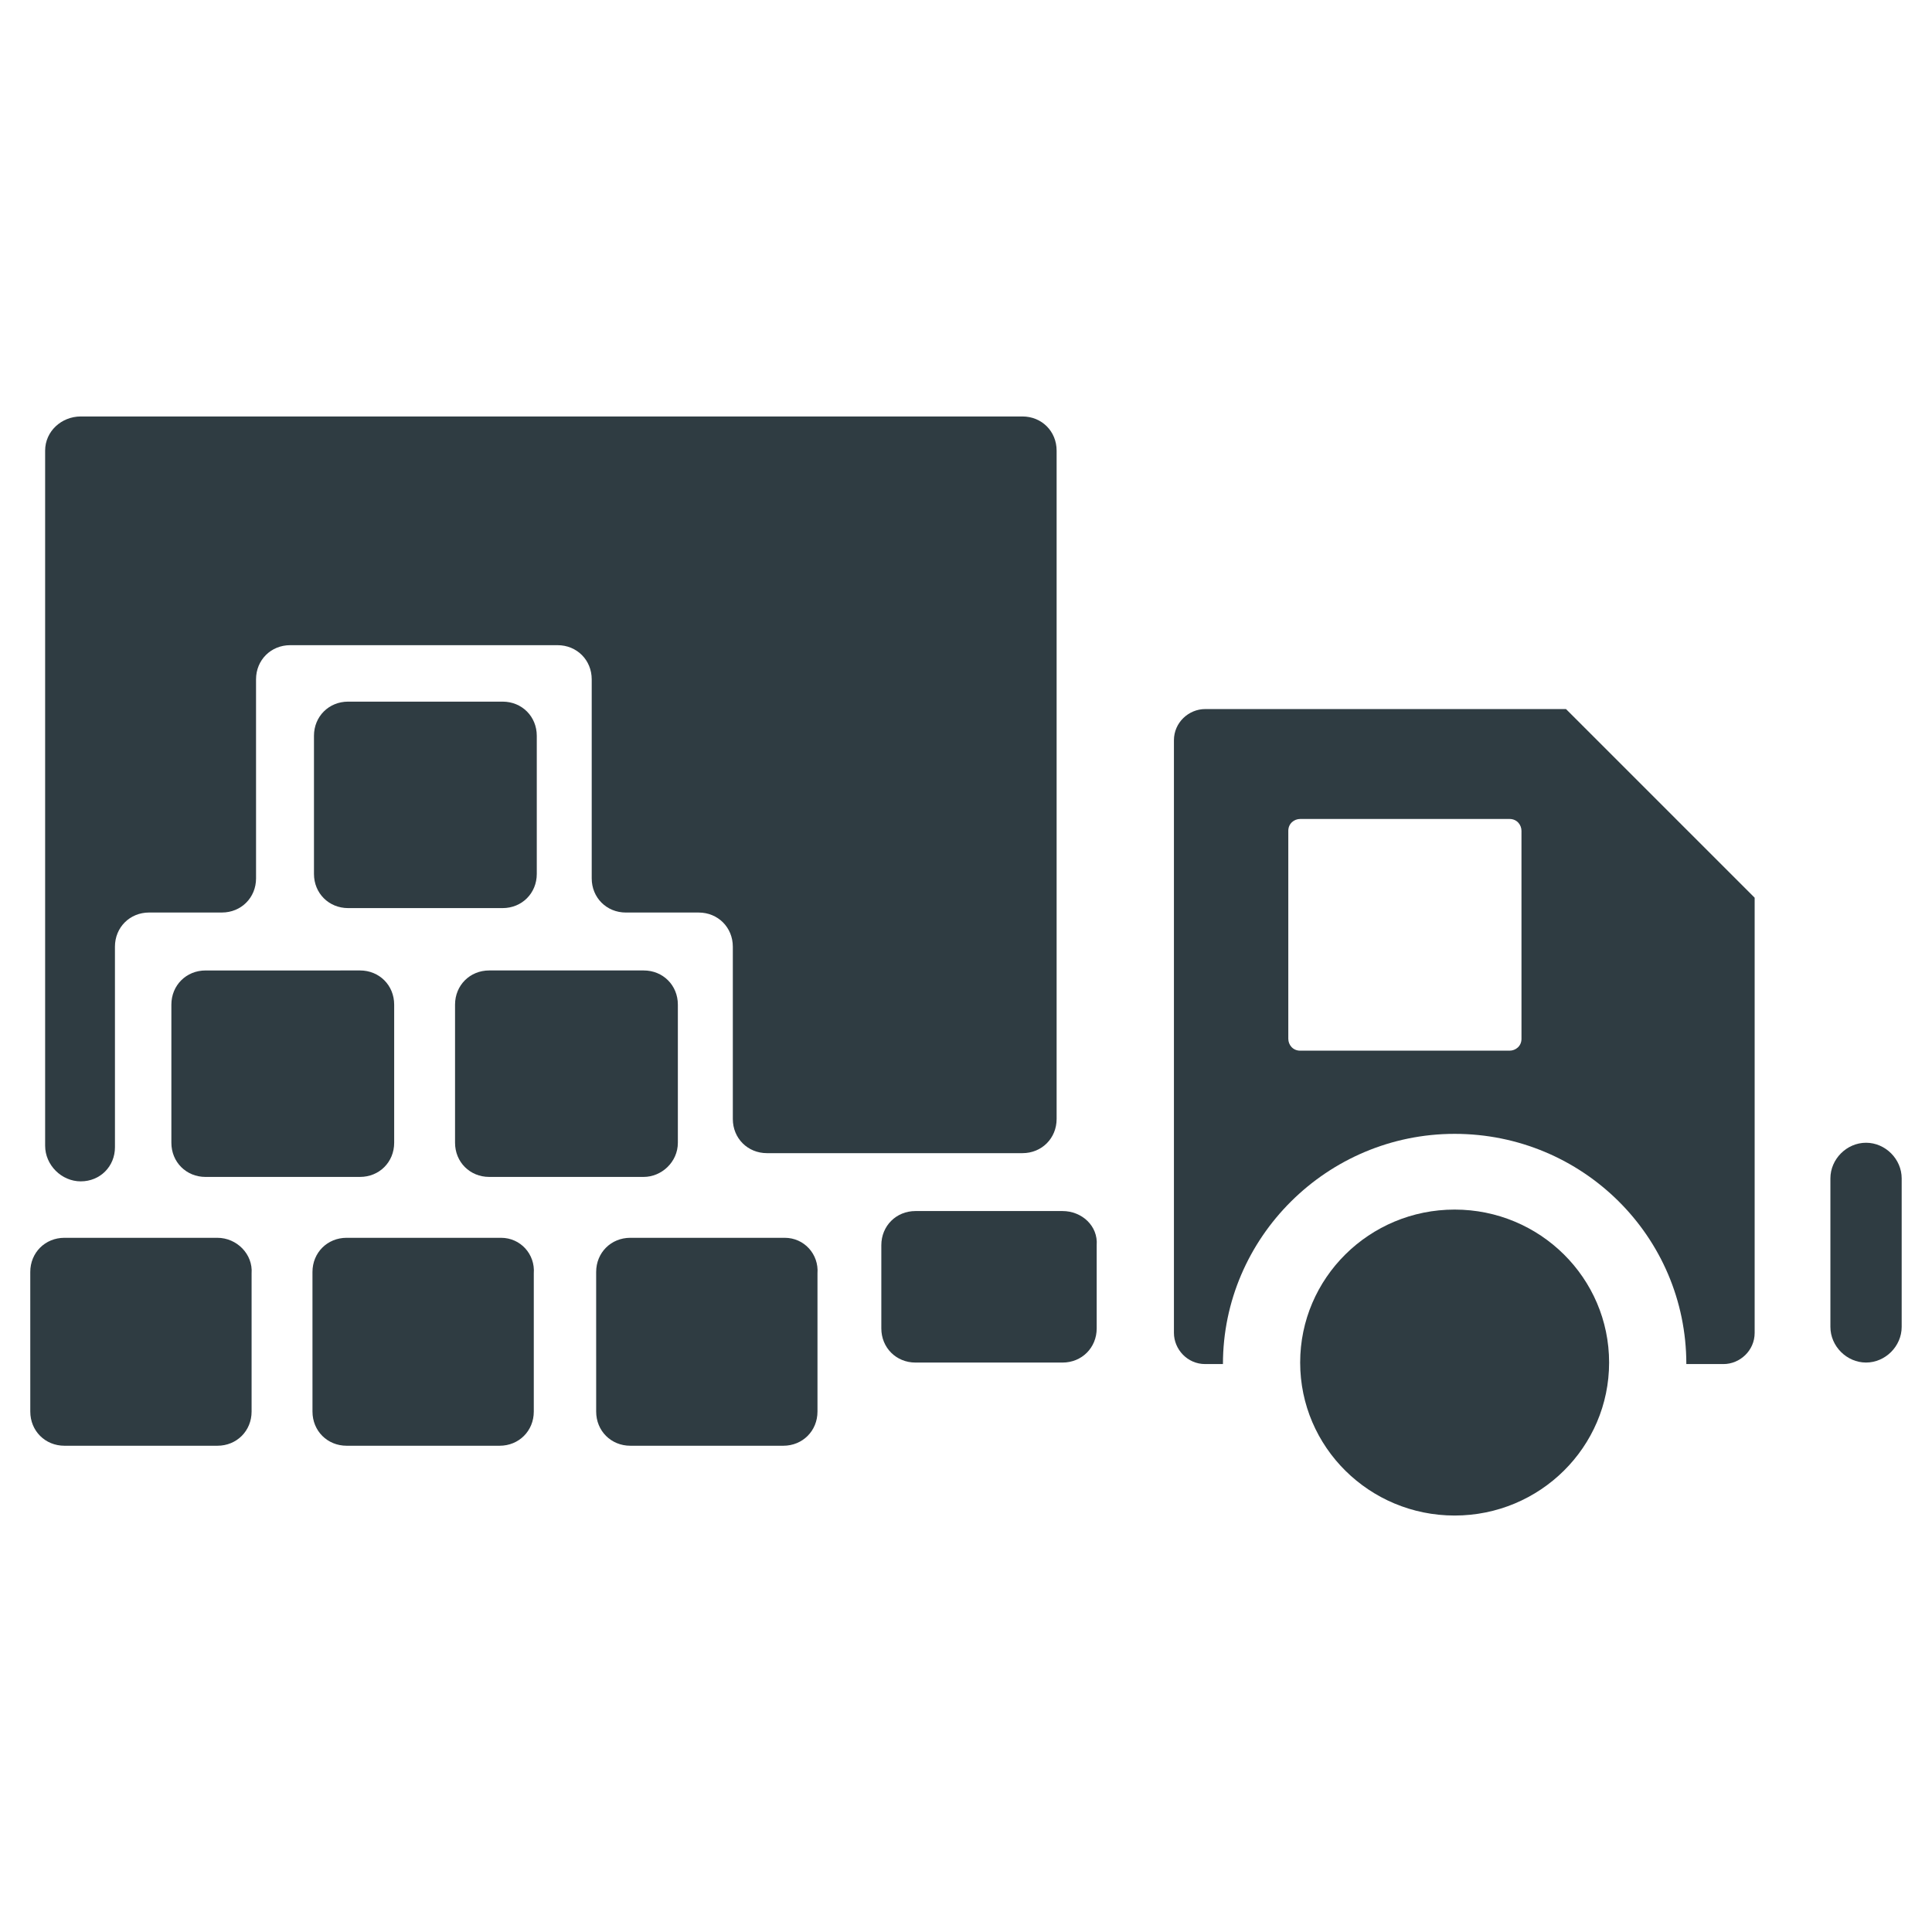
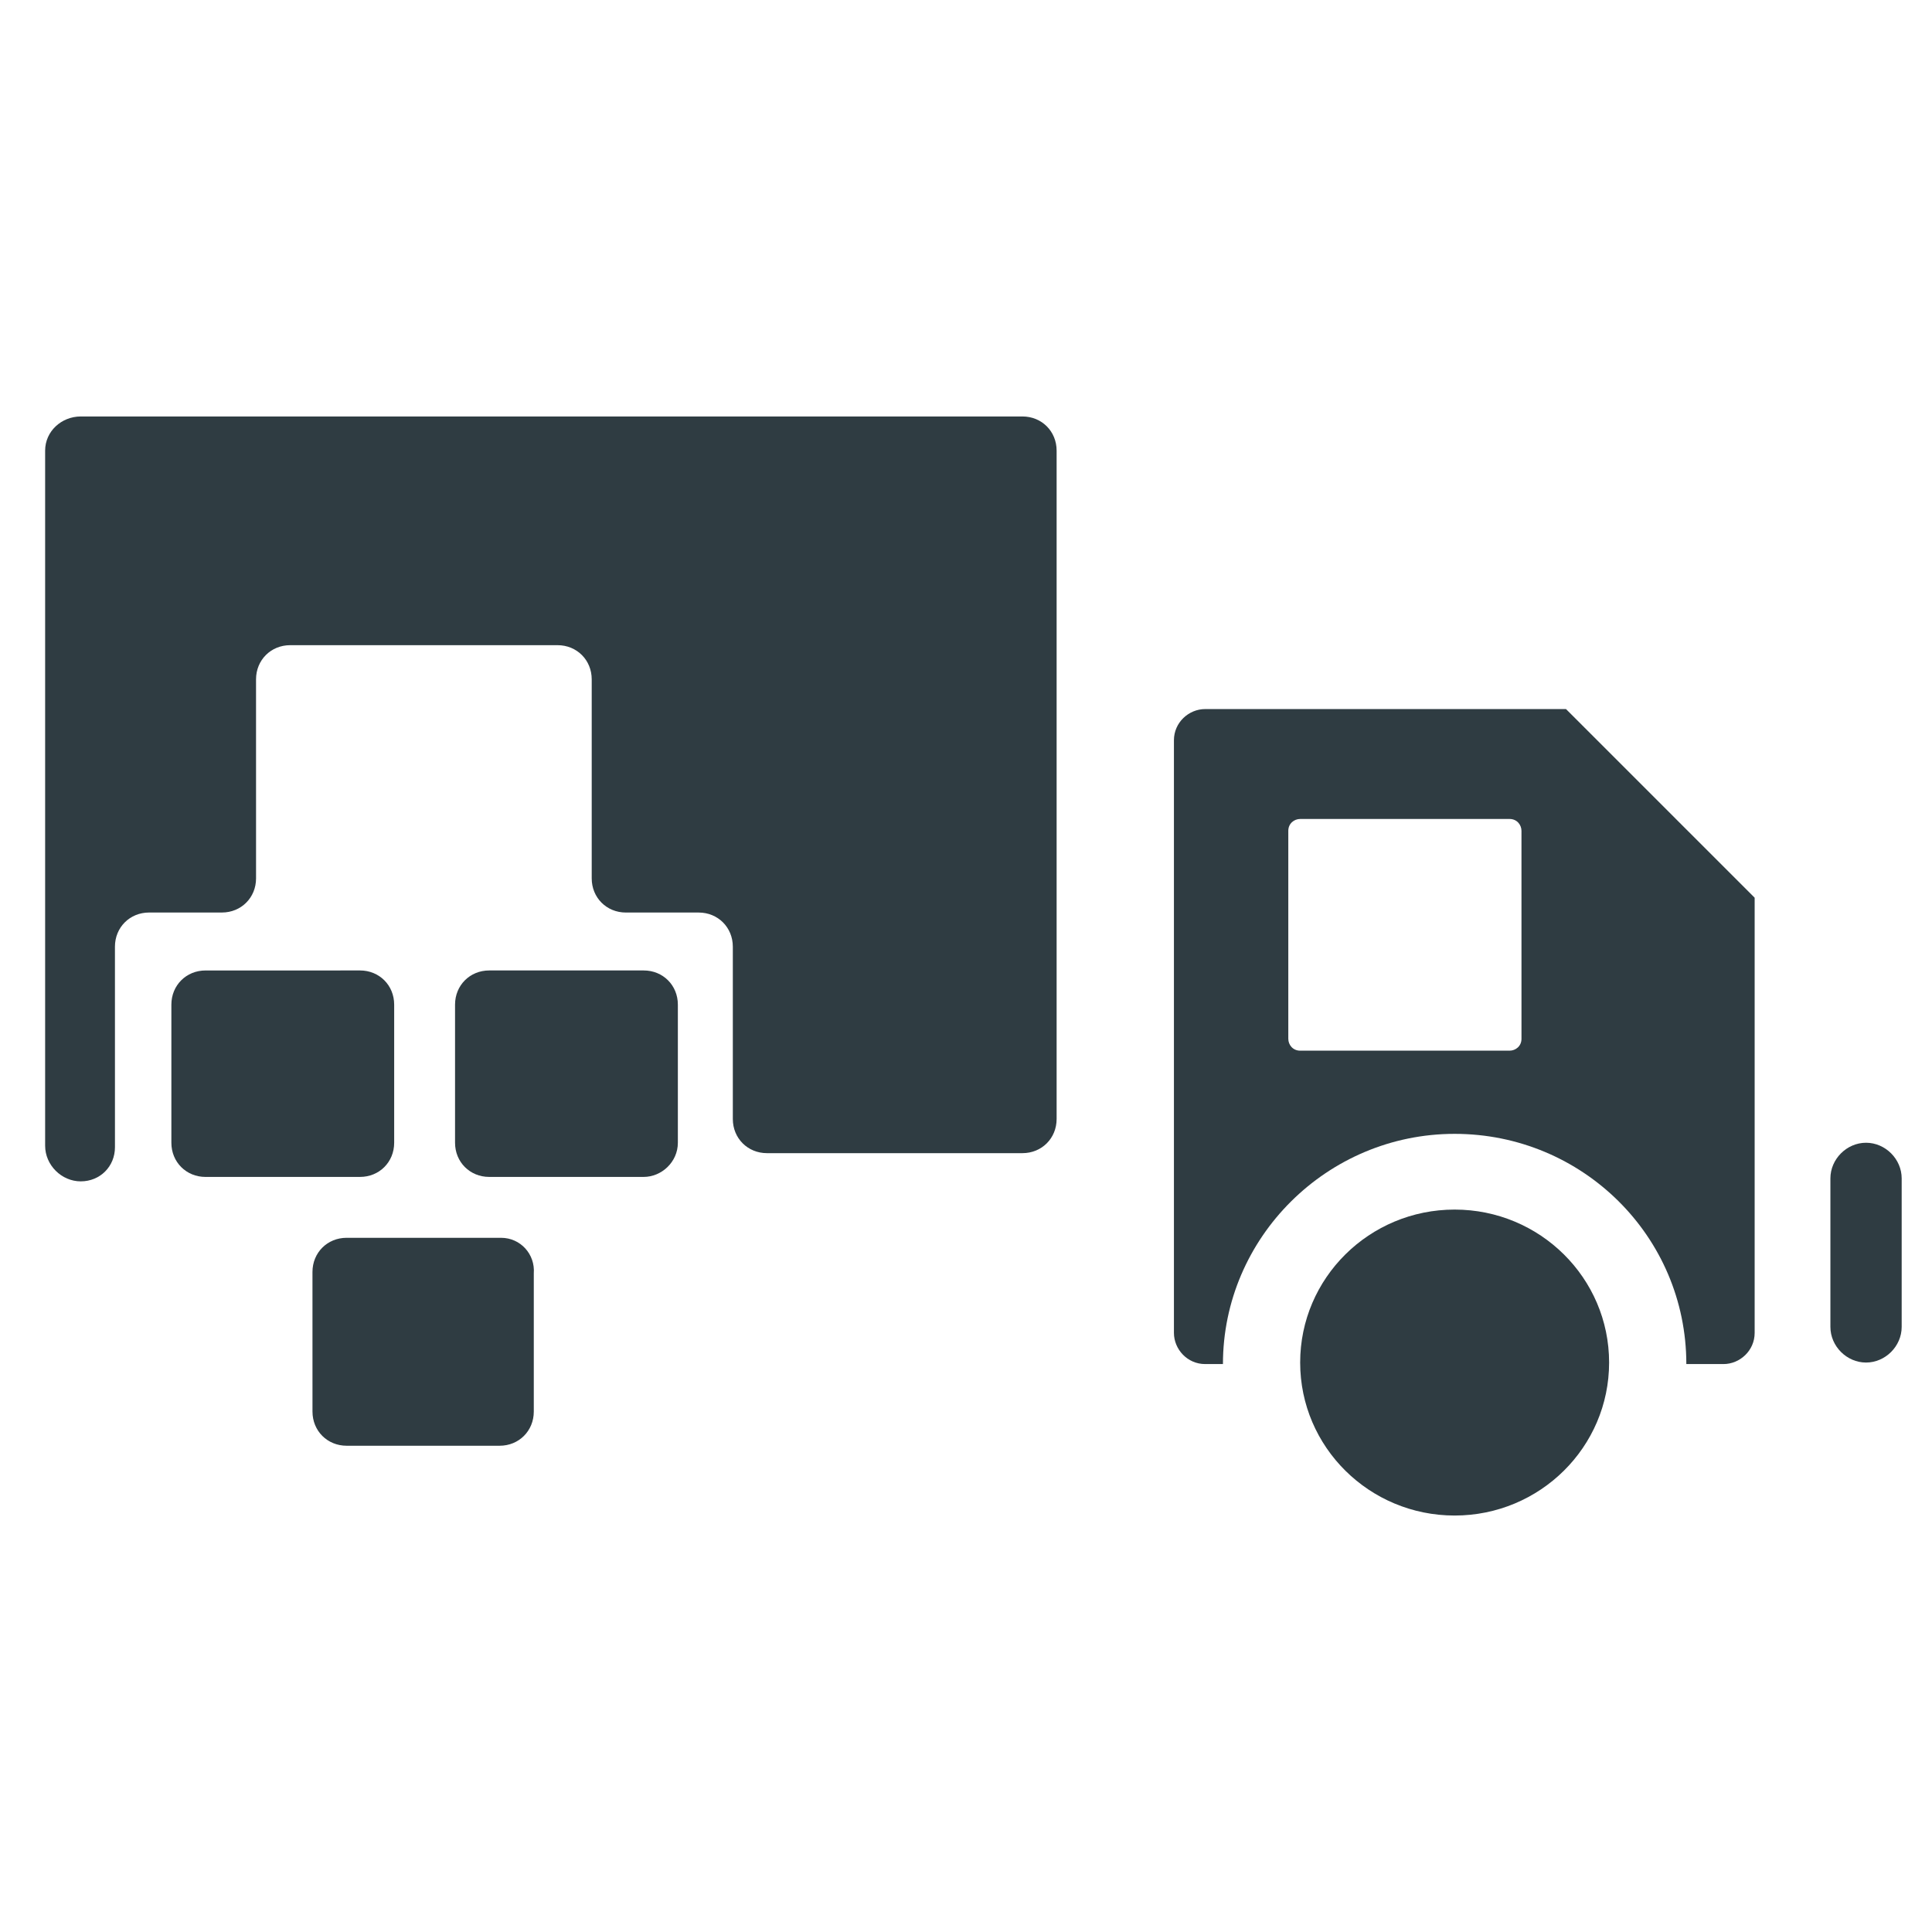
<svg xmlns="http://www.w3.org/2000/svg" width="800px" height="800px" version="1.1" viewBox="144 144 512 512">
  <g fill="#2f3c42">
    <path d="m323.64 446.84v-36.605c0-5.117-3.938-9.055-9.055-9.055h-40.938c-5.117 0-9.055 3.938-9.055 9.055v36.605c0 5.117 3.938 9.055 9.055 9.055h40.938c4.723 0 9.055-3.938 9.055-9.055z" />
    <path d="m276.8 472.03h-40.938c-5.117 0-9.055 3.938-9.055 9.055l0.004 36.996c0 5.117 3.938 9.055 9.055 9.055h40.539c5.117 0 9.055-3.938 9.055-9.055v-36.605c0.395-5.117-3.543-9.445-8.66-9.445z" />
-     <path d="m201.62 472.03h-40.543c-5.117 0-9.055 3.938-9.055 9.055l0.004 36.996c0 5.117 3.938 9.055 9.055 9.055h40.539c5.117 0 9.055-3.938 9.055-9.055v-36.605c0.391-5.117-3.938-9.445-9.055-9.445z" />
-     <path d="m236.26 329.94c-5.117 0-9.055 3.938-9.055 9.055v36.605c0 5.117 3.938 9.055 9.055 9.055h40.938c5.117 0 9.055-3.938 9.055-9.055v-36.605c0-5.117-3.938-9.055-9.055-9.055z" />
    <path d="m248.46 446.84v-36.605c0-5.117-3.938-9.055-9.055-9.055l-20.465 0.004h-20.469c-5.117 0-9.055 3.938-9.055 9.055v36.605c0 5.117 3.938 9.055 9.055 9.055l20.469-0.004h20.469c5.117 0 9.051-3.938 9.051-9.055z" />
-     <path d="m351.98 472.03h-40.938c-5.117 0-9.055 3.938-9.055 9.055l0.004 36.996c0 5.117 3.938 9.055 9.055 9.055h40.539c5.117 0 9.055-3.938 9.055-9.055v-36.605c0.391-5.117-3.543-9.445-8.66-9.445z" />
    <path d="m570.43 505.09c0 22.391-18.328 40.543-40.938 40.543-22.605 0-40.934-18.152-40.934-40.543s18.328-40.539 40.934-40.539c22.609 0 40.938 18.148 40.938 40.539" />
    <path d="m638.52 446.84c-5.117 0-9.445 4.328-9.445 9.445v39.359c0 5.117 4.328 9.445 9.445 9.445 5.117 0 9.445-4.328 9.445-9.445v-39.359c0.004-5.113-4.328-9.445-9.445-9.445z" />
    <path d="m463.37 331.91c-4.328 0-8.266 3.543-8.266 8.266v157.05c0 4.328 3.543 8.266 8.266 8.266h4.723c0-33.457 27.551-61.008 61.402-61.008 33.852 0 61.402 27.16 61.402 61.008h9.84c4.328 0 8.266-3.543 8.266-8.266v-115.32c-19.68-19.68-30.699-30.699-49.988-49.988zm83.84 87.379c0 1.969-1.574 3.148-3.148 3.148h-55.5c-1.969 0-3.148-1.574-3.148-3.148v-55.105c0-1.969 1.574-3.148 3.148-3.148h55.496c1.969 0 3.148 1.574 3.148 3.148z" />
    <path d="m165.41 457.07c5.117 0 9.055-3.938 9.055-9.055l-0.004-53.133c0-5.117 3.938-9.055 9.055-9.055h19.285c5.117 0 9.055-3.938 9.055-9.055l-0.004-52.738c0-5.117 3.938-9.055 9.055-9.055h70.848c5.117 0 9.055 3.938 9.055 9.055v52.742c0 5.117 3.938 9.055 9.055 9.055h19.285c5.117 0 9.055 3.938 9.055 9.055v45.656c0 5.117 3.938 9.055 9.055 9.055h67.699c5.117 0 9.055-3.938 9.055-9.055v-177.12c0-5.117-3.938-9.055-9.055-9.055h-249.55c-5.117 0-9.449 3.934-9.449 9.051v184.21c0 5.117 4.332 9.445 9.449 9.445z" />
-     <path d="m425.58 464.94h-38.965c-5.117 0-9.055 3.938-9.055 9.055v22.043c0 5.117 3.938 9.055 9.055 9.055h38.965c5.117 0 9.055-3.938 9.055-9.055v-22.043c0.391-5.117-3.938-9.055-9.055-9.055z" />
  </g>
</svg>